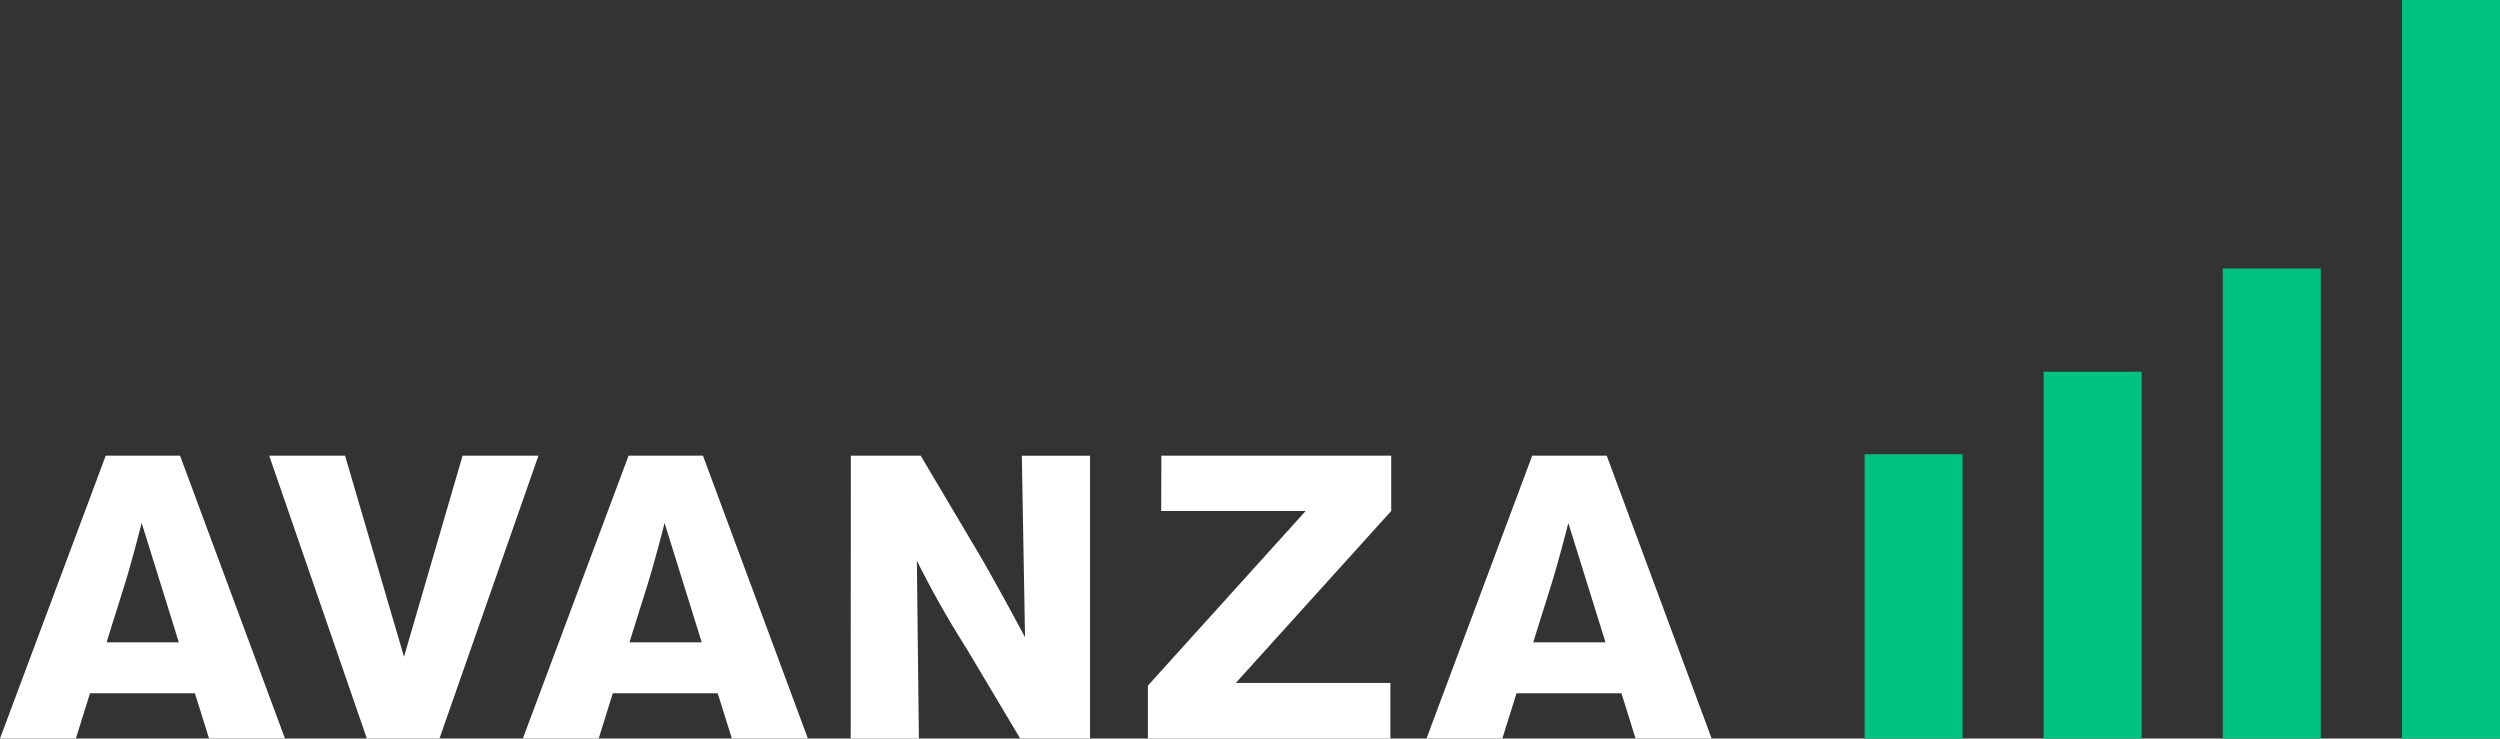
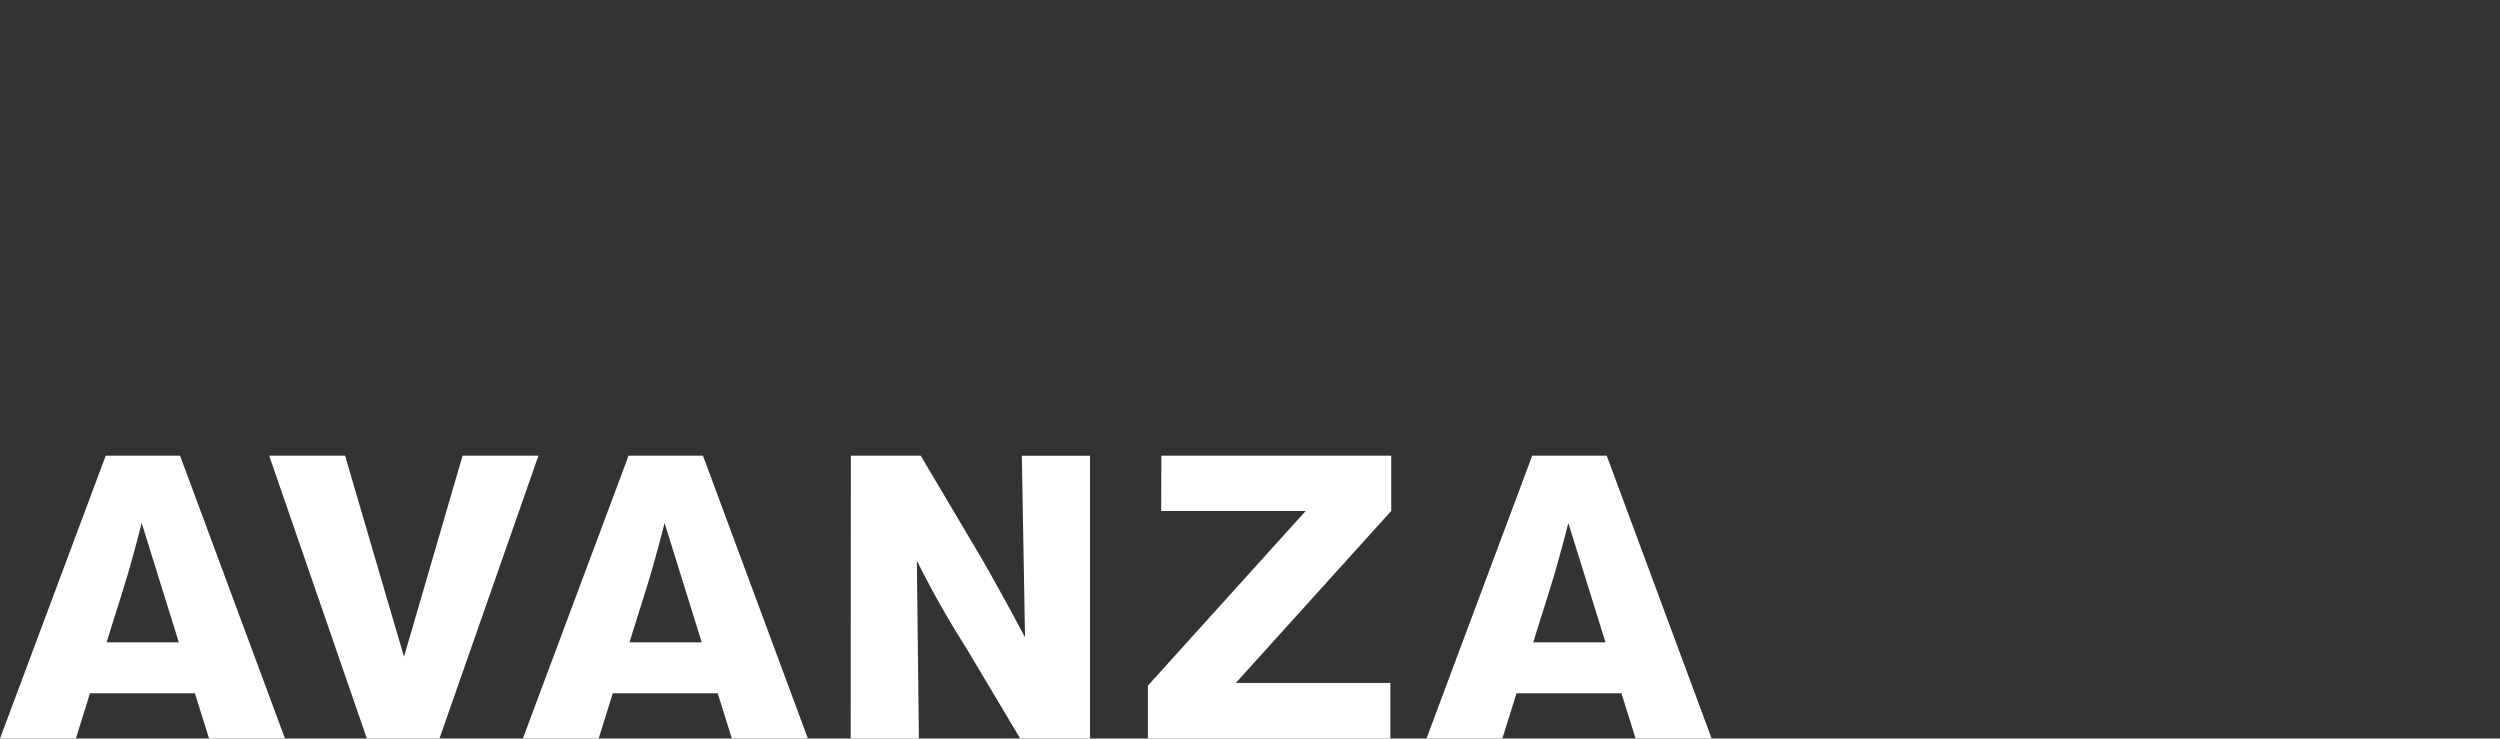
<svg xmlns="http://www.w3.org/2000/svg" width="149.752" height="44.24" viewBox="0 0 149.752 44.24">
  <rect x="0" y="0" width="149.752" height="44.24" fill="#333333" stroke="none" />
  <g fillRule="evenodd">
    <path fill="#fff" d="M8.486 19.457c-.218.864-.46 1.752-.7 2.616-.361 1.271-1.014 3.263-1.4 4.534h4.327zm2.3-4.032l6.285 16.942h-4.548l-.848-2.711H5.391l-.846 2.711H0l6.333-16.942h4.45zm16.922 0h4.545l-5.928 16.942h-4.35l-5.85-16.942h4.545l3.53 12.046zm12.1 4.032c-.216.864-.46 1.752-.7 2.616-.363 1.271-1.016 3.263-1.4 4.534h4.327zm2.3-4.032l6.285 16.942h-4.554l-.848-2.711h-6.283l-.846 2.711h-4.543l6.333-16.942H42.1zm8.858 0h4.184l3.7 6.24c1.341 2.375 1.75 3.142 2.55 4.635l-.191-10.871h4.084v16.938H61.11l-3.19-5.352a59.5 59.5 0 0 1-3-5.3l.122 10.657h-4.085zm18.6 0h13.769v3.311l-9.307 10.3h9.258v3.335H68.759V29.2l9.452-10.462h-8.654zm24.378 4.032c-.218.864-.46 1.752-.7 2.616-.363 1.271-1.016 3.263-1.4 4.534h4.327zm2.3-4.032l6.285 16.942h-4.557l-.846-2.711h-6.285l-.849 2.711h-4.545l6.333-16.942h4.449z" transform="translate(0 -.159) translate(0 12.03)" />
-     <path fill="#00c281" d="M62.466 27.368h5.868V44.4h-5.868zm10.725-4.94h5.87V44.4h-5.87zm10.728-6.188h5.872V44.4h-5.872zM94.656.159h5.87V44.4h-5.87z" transform="translate(0 -.159) translate(49.226)" />
  </g>
</svg>